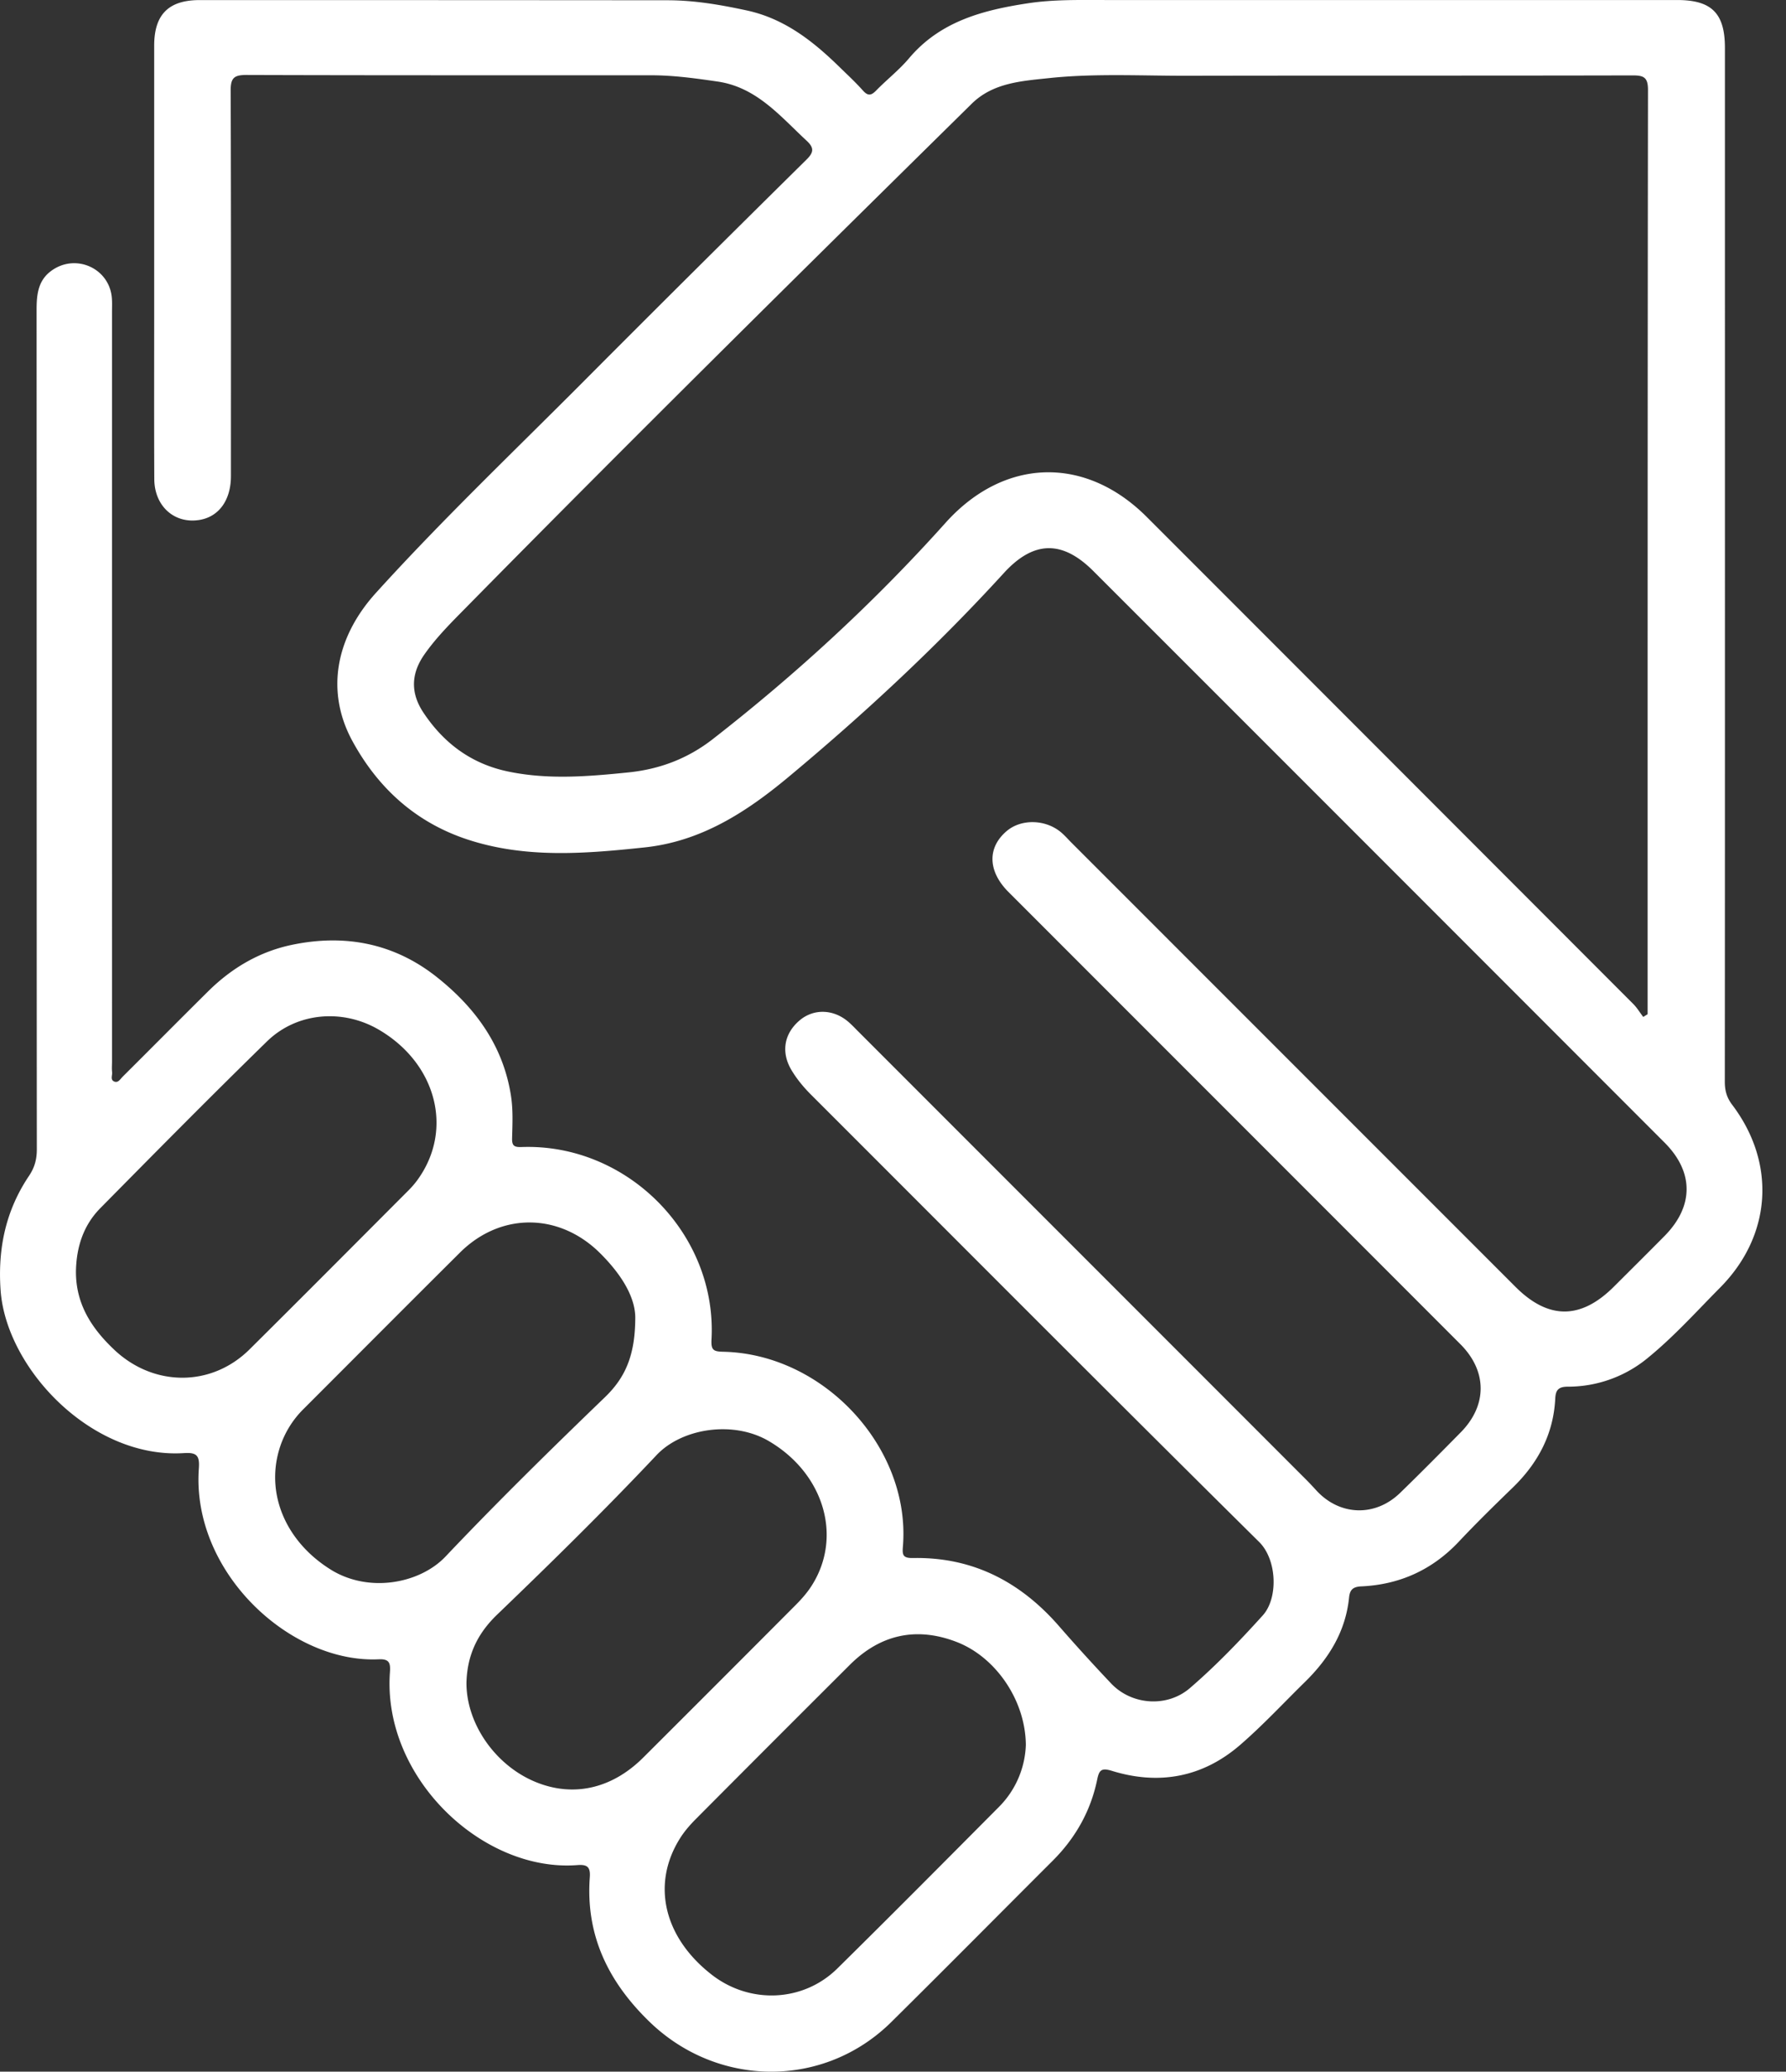
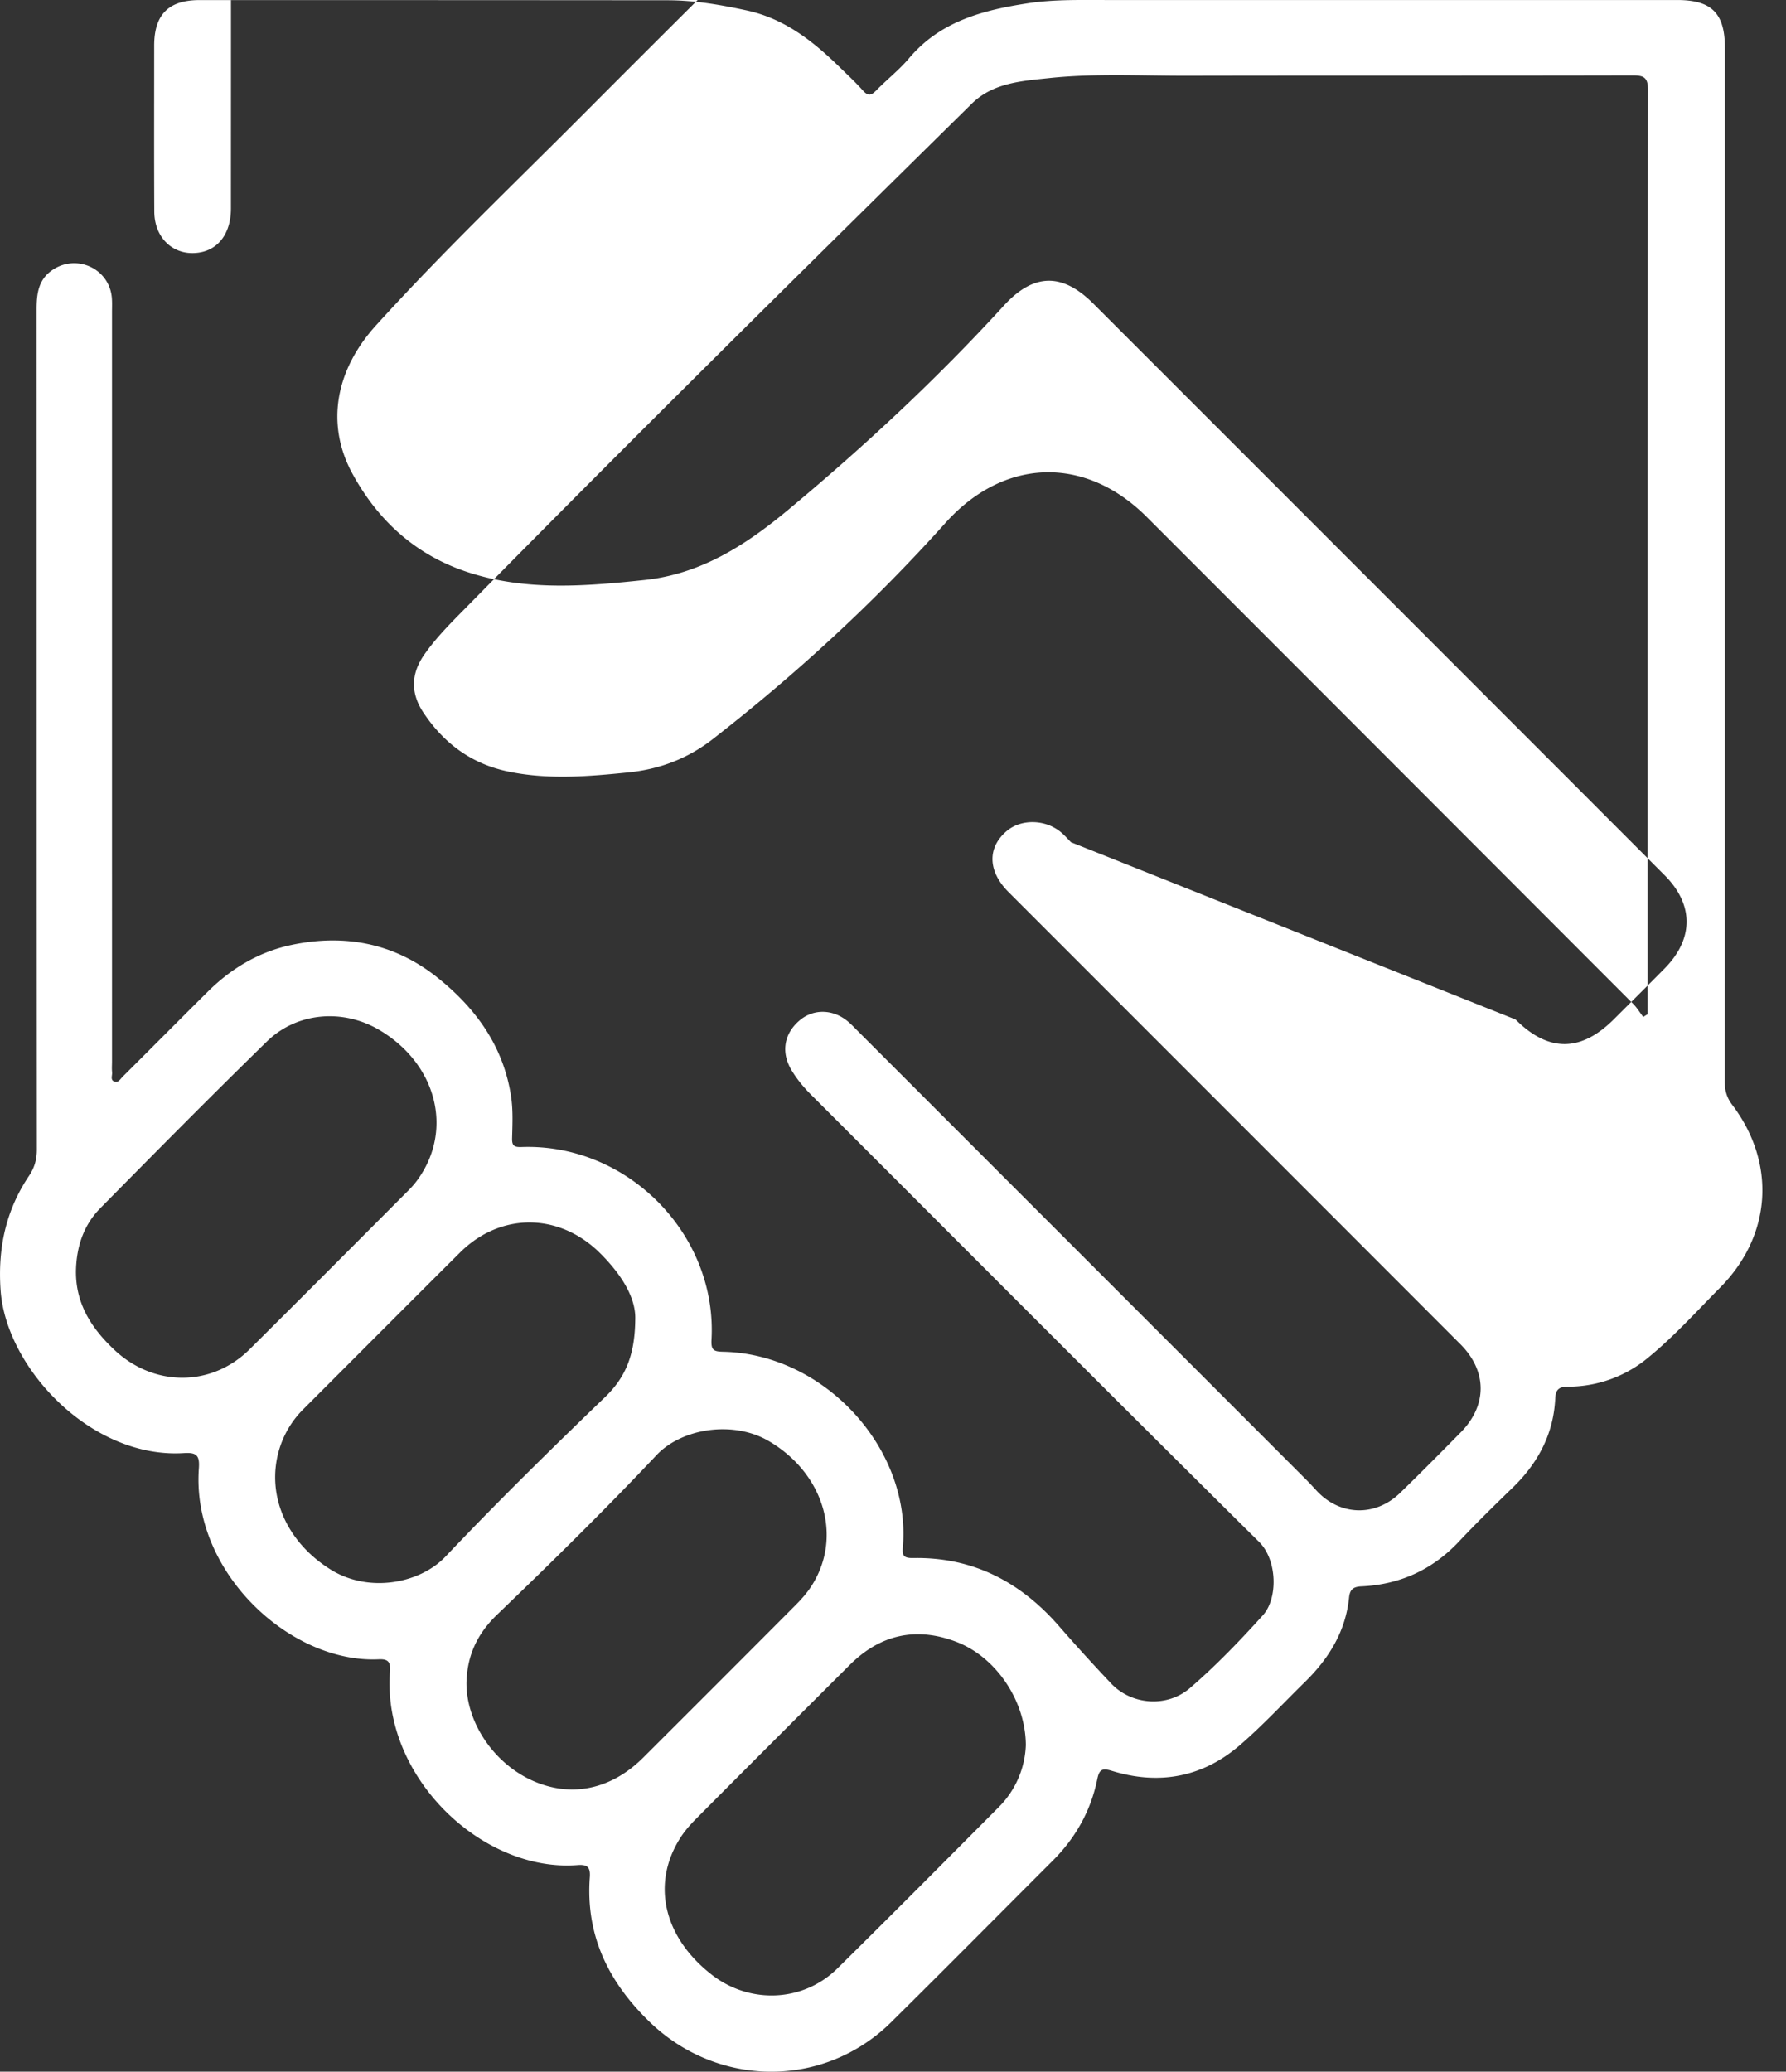
<svg xmlns="http://www.w3.org/2000/svg" width="69" height="80">
  <rect width="100%" height="100%" fill="#333333" stroke="none" />
-   <path d="M38.587 69.782c-2.074 2.086-4.145 4.172-6.24 6.236-1.318 1.297-3.372 1.38-4.84.245-1.856-1.436-2.348-3.492-1.244-5.26.17-.275.388-.526.617-.756 1.979-1.99 3.962-3.973 5.95-5.955 1.18-1.178 2.573-1.482 4.118-.89 1.52.58 2.674 2.26 2.684 3.985a3.562 3.562 0 0 1-1.045 2.395M24.85 67.871c-1.223 1.22-2.74 1.548-4.208.921-1.532-.653-2.629-2.25-2.621-3.816.028-1.042.41-1.882 1.188-2.628 2.091-2.009 4.163-4.043 6.153-6.154.984-1.046 2.968-1.35 4.34-.545 2.133 1.25 2.869 3.71 1.642 5.606-.165.255-.372.49-.586.706a2312.299 2312.299 0 0 1-5.908 5.91m-12.07-7.258c-1.705-1.059-2.503-2.864-2.002-4.608a3.68 3.68 0 0 1 .964-1.61c2.01-2.01 4.017-4.026 6.032-6.029 1.573-1.56 3.827-1.536 5.401.018.821.814 1.4 1.724 1.367 2.578-.015 1.403-.396 2.247-1.173 2.995-2.089 2.013-4.161 4.046-6.156 6.15-.985 1.04-2.956 1.424-4.434.506m-3.136-8.507c-1.48 1.468-3.71 1.45-5.228.017-.89-.84-1.498-1.788-1.48-3.058.021-.915.29-1.75.937-2.406 2.131-2.16 4.267-4.32 6.44-6.441 1.153-1.127 2.922-1.272 4.319-.458 2.233 1.303 2.9 3.865 1.504 5.796-.111.155-.24.3-.376.435-2.036 2.04-4.068 4.084-6.116 6.115M63.654 38.83v.335l-.17.105c-.127-.166-.236-.35-.384-.5-6.264-6.27-12.528-12.54-18.796-18.807-2.393-2.392-5.529-2.28-7.78.233-2.741 3.056-5.749 5.825-8.988 8.347-.967.753-2.054 1.164-3.27 1.286-1.548.157-3.095.287-4.641-.037-1.413-.296-2.476-1.087-3.265-2.271-.505-.757-.484-1.507.036-2.248.455-.651 1.014-1.208 1.567-1.769 6.46-6.563 13.014-13.032 19.576-19.496.823-.812 1.926-.879 2.99-.992 1.763-.186 3.535-.088 5.301-.09 5.75-.012 11.5 0 17.25-.014.429 0 .588.078.588.559-.016 11.786-.014 23.574-.014 35.36m3.267 3.832c-.213-.283-.285-.552-.285-.89.005-6.674.005-13.346.005-20.02L66.64 1.848c0-1.336-.512-1.847-1.846-1.847H42.696c-1 0-1.998-.025-2.99.127-1.733.264-3.382.694-4.587 2.123-.382.453-.86.824-1.275 1.25-.194.198-.319.205-.507-.006-.28-.314-.591-.602-.895-.898-1.026-1.004-2.13-1.875-3.58-2.191C27.848.186 26.829.01 25.788.01 19.763.005 13.74.003 7.715.003 6.513.003 5.958.56 5.957 1.76v10.327c0 2.136-.006 4.27.004 6.405.002 1.052.773 1.741 1.738 1.587.756-.12 1.223-.763 1.223-1.7.001-4.961.008-9.923-.01-14.885-.002-.483.132-.6.607-.599 5.21.017 10.423.01 15.635.012.867 0 1.72.118 2.576.243 1.502.222 2.408 1.334 3.428 2.279.29.269.296.443.002.732-2.874 2.838-5.74 5.683-8.59 8.544-2.7 2.711-5.473 5.351-8.045 8.188-1.596 1.761-1.933 3.855-.906 5.731.992 1.817 2.45 3.139 4.445 3.795 2.249.738 4.548.548 6.845.304 2.177-.232 3.913-1.354 5.544-2.711 2.944-2.452 5.742-5.051 8.328-7.882 1.156-1.265 2.265-1.273 3.461-.076 7.36 7.355 14.716 14.713 22.07 22.072 1.133 1.135 1.128 2.456-.003 3.601-.649.657-1.305 1.307-1.958 1.958-1.277 1.276-2.53 1.279-3.8.01L41.377 32.523c-.122-.124-.237-.254-.367-.367-.6-.52-1.552-.546-2.12-.062-.753.64-.728 1.55.07 2.35 5.82 5.821 11.642 11.64 17.46 17.463 1.044 1.045 1.042 2.367.008 3.411-.77.78-1.541 1.56-2.328 2.324-.972.949-2.353.897-3.257-.101a13.168 13.168 0 0 0-.52-.541C44.613 51.286 38.9 45.576 33.19 39.864c-.137-.135-.268-.278-.413-.403-.575-.498-1.348-.518-1.89-.053-.6.513-.717 1.229-.31 1.914.208.347.462.655.75.944 5.768 5.762 11.52 11.542 17.318 17.278.698.691.74 2.175.14 2.837-.89.984-1.81 1.943-2.815 2.807-.879.756-2.24.66-3.035-.171a72.21 72.21 0 0 1-2.054-2.26c-1.49-1.693-3.326-2.635-5.605-2.592-.4.008-.42-.12-.393-.449.308-3.791-3.04-7.44-6.955-7.517-.363-.009-.461-.065-.44-.468.224-4.073-3.249-7.585-7.34-7.437-.285.01-.369-.051-.364-.332.014-.558.043-1.115-.047-1.67-.303-1.91-1.363-3.362-2.825-4.532-1.658-1.331-3.572-1.705-5.638-1.273-1.254.263-2.32.894-3.228 1.79-1.107 1.096-2.203 2.203-3.308 3.302-.09.09-.171.247-.323.186-.165-.066-.07-.236-.084-.359-.016-.132-.004-.269-.004-.403V12.04c0-.192.01-.386-.01-.576-.116-1.087-1.333-1.652-2.253-1.062-.587.374-.65.937-.65 1.558.004 10.808 0 21.616.009 32.425 0 .382-.085.698-.298 1.016-.901 1.338-1.215 2.803-1.102 4.422.212 3.02 3.516 6.52 7.087 6.29.495-.032.607.1.573.588-.292 4.012 3.534 7.536 6.948 7.374.425-.02.458.16.433.51-.29 4.064 3.584 7.723 7.245 7.437.37-.028.507.067.478.466-.166 2.247.716 4.048 2.311 5.59 2.635 2.546 6.735 2.578 9.337.005 2.093-2.069 4.163-4.16 6.245-6.239.876-.878 1.462-1.919 1.711-3.134.075-.373.18-.445.565-.327 1.82.562 3.505.251 4.95-.996.886-.765 1.686-1.63 2.524-2.45.913-.9 1.557-1.94 1.69-3.247.03-.285.135-.415.467-.43 1.481-.066 2.743-.634 3.772-1.726.672-.713 1.372-1.4 2.077-2.082.978-.946 1.58-2.066 1.649-3.442.015-.32.114-.46.476-.462a4.837 4.837 0 0 0 3.127-1.133c1-.819 1.862-1.78 2.767-2.693 1.993-2.009 2.176-4.8.467-7.058" fill="#FFF" fill-rule="evenodd" />
+   <path d="M38.587 69.782c-2.074 2.086-4.145 4.172-6.24 6.236-1.318 1.297-3.372 1.38-4.84.245-1.856-1.436-2.348-3.492-1.244-5.26.17-.275.388-.526.617-.756 1.979-1.99 3.962-3.973 5.95-5.955 1.18-1.178 2.573-1.482 4.118-.89 1.52.58 2.674 2.26 2.684 3.985a3.562 3.562 0 0 1-1.045 2.395M24.85 67.871c-1.223 1.22-2.74 1.548-4.208.921-1.532-.653-2.629-2.25-2.621-3.816.028-1.042.41-1.882 1.188-2.628 2.091-2.009 4.163-4.043 6.153-6.154.984-1.046 2.968-1.35 4.34-.545 2.133 1.25 2.869 3.71 1.642 5.606-.165.255-.372.49-.586.706a2312.299 2312.299 0 0 1-5.908 5.91m-12.07-7.258c-1.705-1.059-2.503-2.864-2.002-4.608a3.68 3.68 0 0 1 .964-1.61c2.01-2.01 4.017-4.026 6.032-6.029 1.573-1.56 3.827-1.536 5.401.018.821.814 1.4 1.724 1.367 2.578-.015 1.403-.396 2.247-1.173 2.995-2.089 2.013-4.161 4.046-6.156 6.15-.985 1.04-2.956 1.424-4.434.506m-3.136-8.507c-1.48 1.468-3.71 1.45-5.228.017-.89-.84-1.498-1.788-1.48-3.058.021-.915.29-1.75.937-2.406 2.131-2.16 4.267-4.32 6.44-6.441 1.153-1.127 2.922-1.272 4.319-.458 2.233 1.303 2.9 3.865 1.504 5.796-.111.155-.24.3-.376.435-2.036 2.04-4.068 4.084-6.116 6.115M63.654 38.83v.335l-.17.105c-.127-.166-.236-.35-.384-.5-6.264-6.27-12.528-12.54-18.796-18.807-2.393-2.392-5.529-2.28-7.78.233-2.741 3.056-5.749 5.825-8.988 8.347-.967.753-2.054 1.164-3.27 1.286-1.548.157-3.095.287-4.641-.037-1.413-.296-2.476-1.087-3.265-2.271-.505-.757-.484-1.507.036-2.248.455-.651 1.014-1.208 1.567-1.769 6.46-6.563 13.014-13.032 19.576-19.496.823-.812 1.926-.879 2.99-.992 1.763-.186 3.535-.088 5.301-.09 5.75-.012 11.5 0 17.25-.014.429 0 .588.078.588.559-.016 11.786-.014 23.574-.014 35.36m3.267 3.832c-.213-.283-.285-.552-.285-.89.005-6.674.005-13.346.005-20.02L66.64 1.848c0-1.336-.512-1.847-1.846-1.847H42.696c-1 0-1.998-.025-2.99.127-1.733.264-3.382.694-4.587 2.123-.382.453-.86.824-1.275 1.25-.194.198-.319.205-.507-.006-.28-.314-.591-.602-.895-.898-1.026-1.004-2.13-1.875-3.58-2.191C27.848.186 26.829.01 25.788.01 19.763.005 13.74.003 7.715.003 6.513.003 5.958.56 5.957 1.76c0 2.136-.006 4.27.004 6.405.002 1.052.773 1.741 1.738 1.587.756-.12 1.223-.763 1.223-1.7.001-4.961.008-9.923-.01-14.885-.002-.483.132-.6.607-.599 5.21.017 10.423.01 15.635.012.867 0 1.72.118 2.576.243 1.502.222 2.408 1.334 3.428 2.279.29.269.296.443.002.732-2.874 2.838-5.74 5.683-8.59 8.544-2.7 2.711-5.473 5.351-8.045 8.188-1.596 1.761-1.933 3.855-.906 5.731.992 1.817 2.45 3.139 4.445 3.795 2.249.738 4.548.548 6.845.304 2.177-.232 3.913-1.354 5.544-2.711 2.944-2.452 5.742-5.051 8.328-7.882 1.156-1.265 2.265-1.273 3.461-.076 7.36 7.355 14.716 14.713 22.07 22.072 1.133 1.135 1.128 2.456-.003 3.601-.649.657-1.305 1.307-1.958 1.958-1.277 1.276-2.53 1.279-3.8.01L41.377 32.523c-.122-.124-.237-.254-.367-.367-.6-.52-1.552-.546-2.12-.062-.753.64-.728 1.55.07 2.35 5.82 5.821 11.642 11.64 17.46 17.463 1.044 1.045 1.042 2.367.008 3.411-.77.78-1.541 1.56-2.328 2.324-.972.949-2.353.897-3.257-.101a13.168 13.168 0 0 0-.52-.541C44.613 51.286 38.9 45.576 33.19 39.864c-.137-.135-.268-.278-.413-.403-.575-.498-1.348-.518-1.89-.053-.6.513-.717 1.229-.31 1.914.208.347.462.655.75.944 5.768 5.762 11.52 11.542 17.318 17.278.698.691.74 2.175.14 2.837-.89.984-1.81 1.943-2.815 2.807-.879.756-2.24.66-3.035-.171a72.21 72.21 0 0 1-2.054-2.26c-1.49-1.693-3.326-2.635-5.605-2.592-.4.008-.42-.12-.393-.449.308-3.791-3.04-7.44-6.955-7.517-.363-.009-.461-.065-.44-.468.224-4.073-3.249-7.585-7.34-7.437-.285.01-.369-.051-.364-.332.014-.558.043-1.115-.047-1.67-.303-1.91-1.363-3.362-2.825-4.532-1.658-1.331-3.572-1.705-5.638-1.273-1.254.263-2.32.894-3.228 1.79-1.107 1.096-2.203 2.203-3.308 3.302-.09.09-.171.247-.323.186-.165-.066-.07-.236-.084-.359-.016-.132-.004-.269-.004-.403V12.04c0-.192.01-.386-.01-.576-.116-1.087-1.333-1.652-2.253-1.062-.587.374-.65.937-.65 1.558.004 10.808 0 21.616.009 32.425 0 .382-.085.698-.298 1.016-.901 1.338-1.215 2.803-1.102 4.422.212 3.02 3.516 6.52 7.087 6.29.495-.032.607.1.573.588-.292 4.012 3.534 7.536 6.948 7.374.425-.02.458.16.433.51-.29 4.064 3.584 7.723 7.245 7.437.37-.028.507.067.478.466-.166 2.247.716 4.048 2.311 5.59 2.635 2.546 6.735 2.578 9.337.005 2.093-2.069 4.163-4.16 6.245-6.239.876-.878 1.462-1.919 1.711-3.134.075-.373.18-.445.565-.327 1.82.562 3.505.251 4.95-.996.886-.765 1.686-1.63 2.524-2.45.913-.9 1.557-1.94 1.69-3.247.03-.285.135-.415.467-.43 1.481-.066 2.743-.634 3.772-1.726.672-.713 1.372-1.4 2.077-2.082.978-.946 1.58-2.066 1.649-3.442.015-.32.114-.46.476-.462a4.837 4.837 0 0 0 3.127-1.133c1-.819 1.862-1.78 2.767-2.693 1.993-2.009 2.176-4.8.467-7.058" fill="#FFF" fill-rule="evenodd" />
</svg>